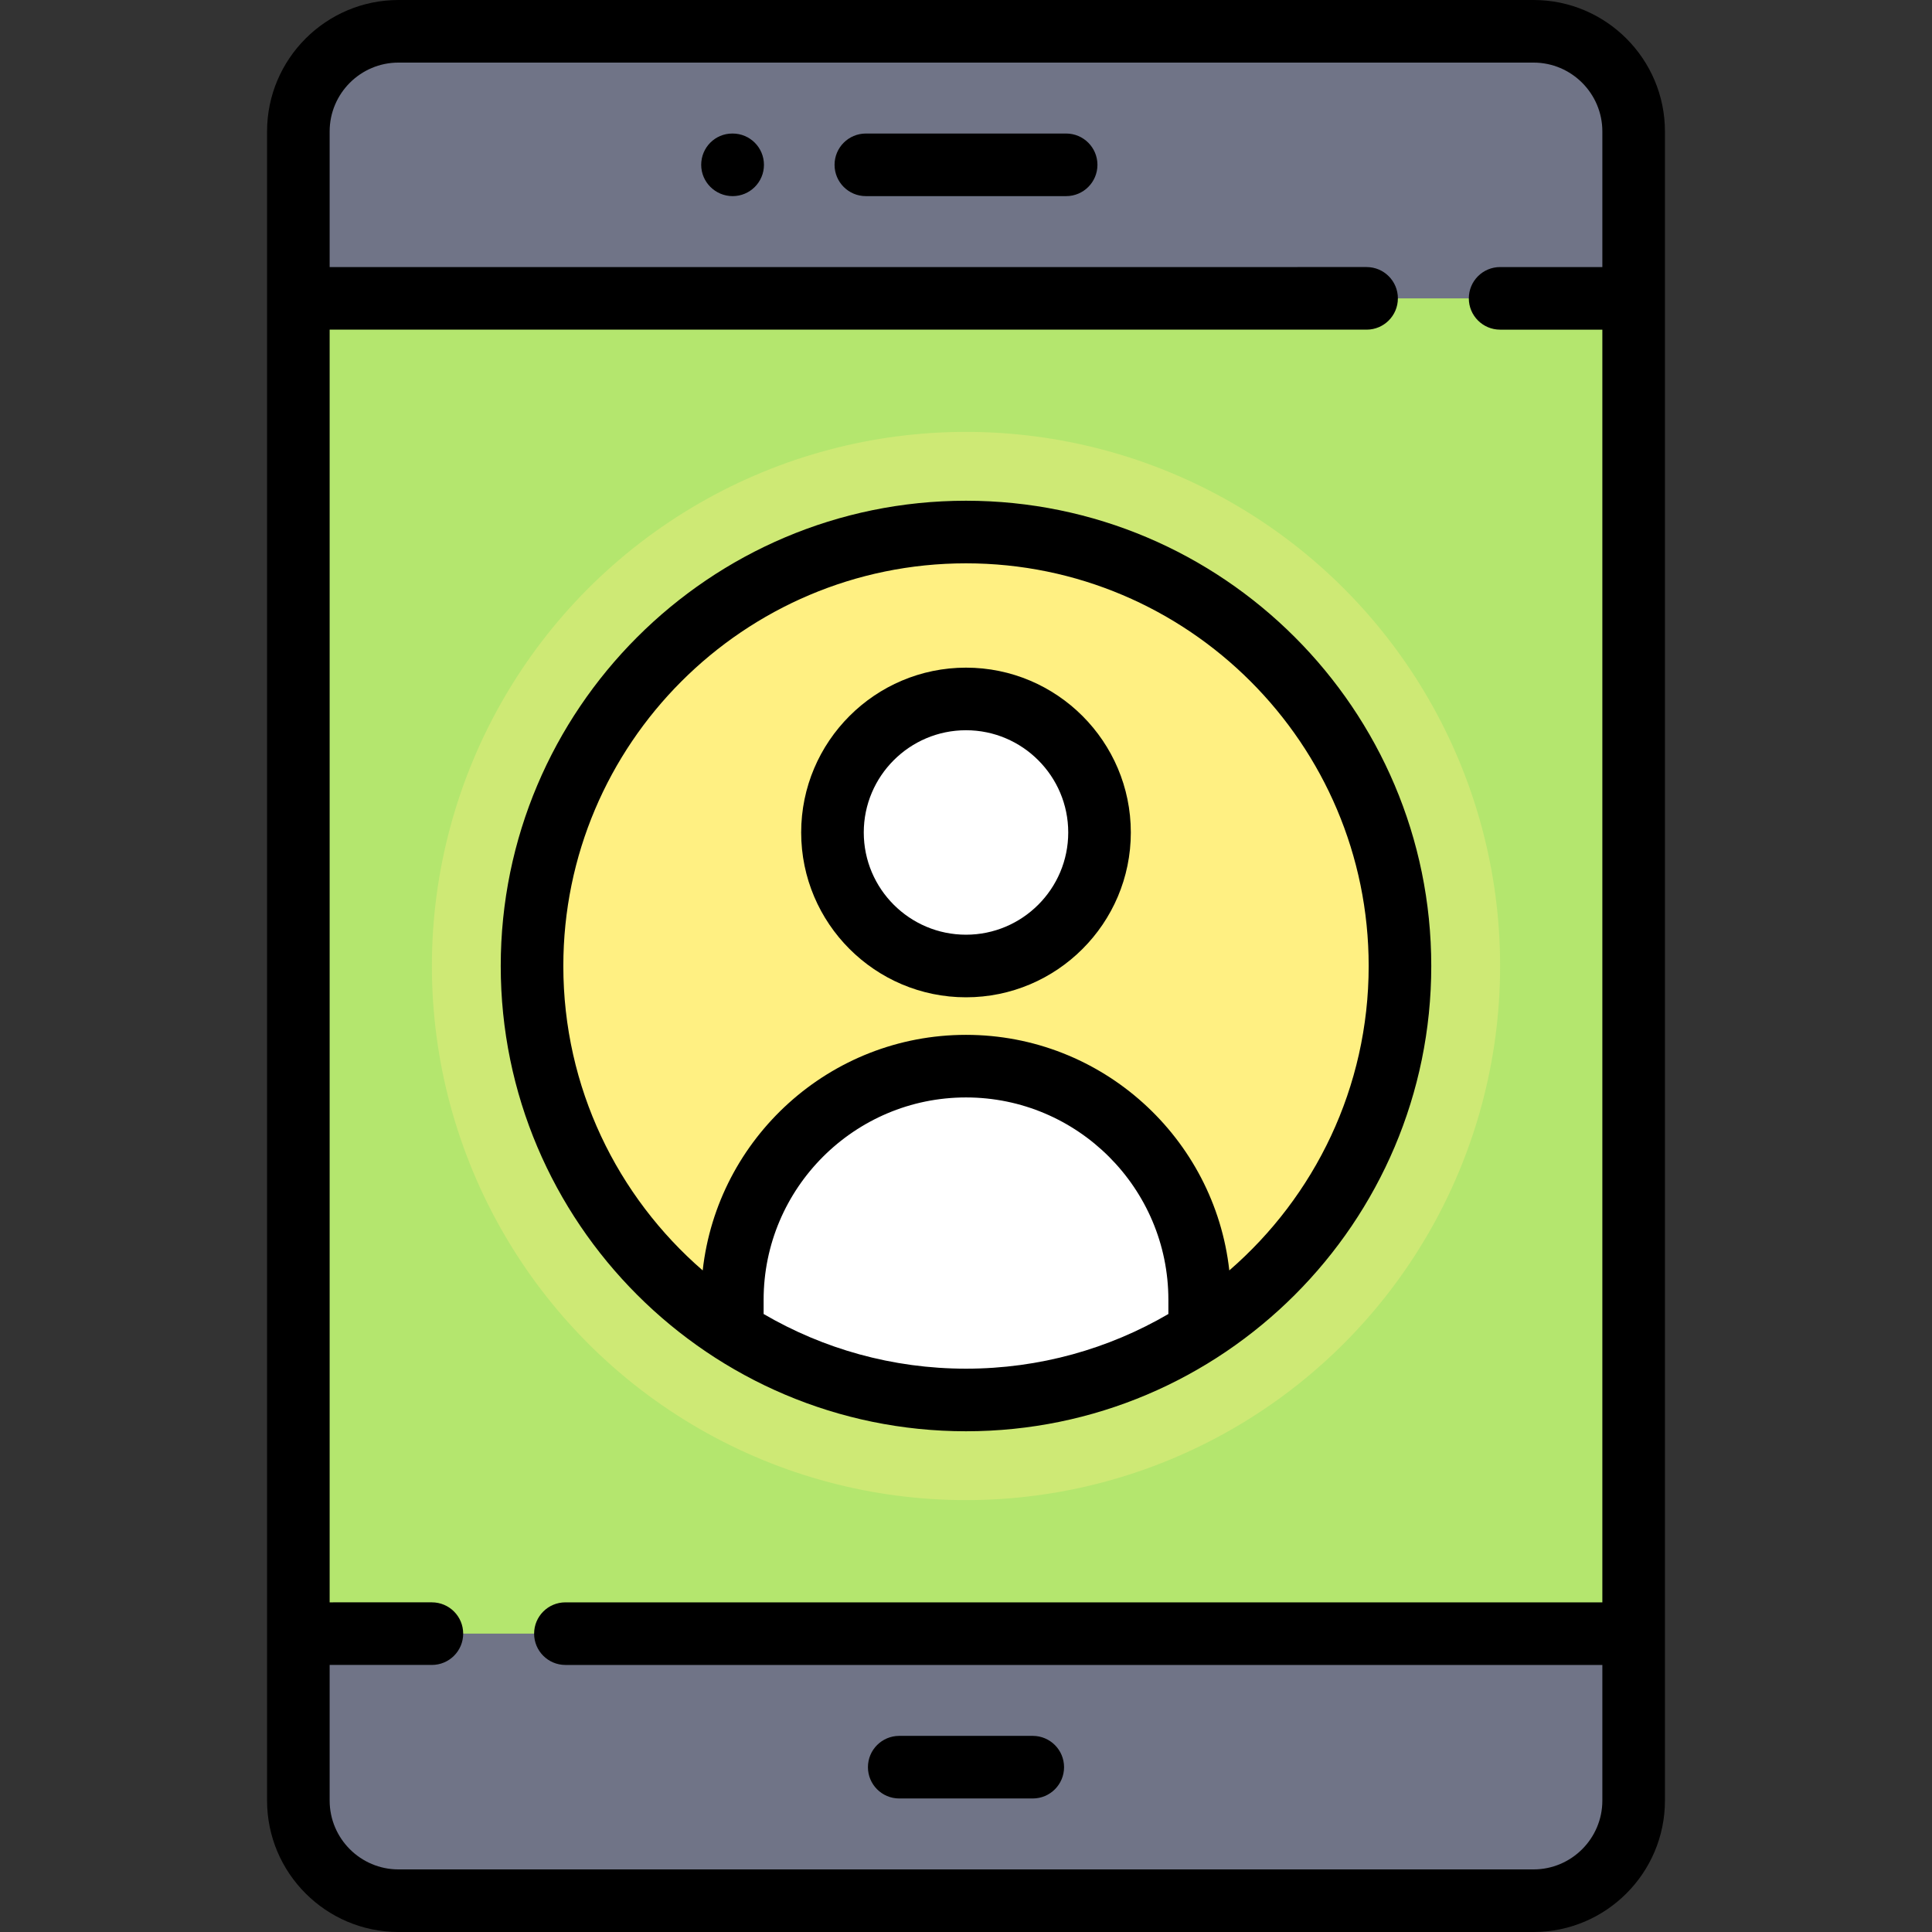
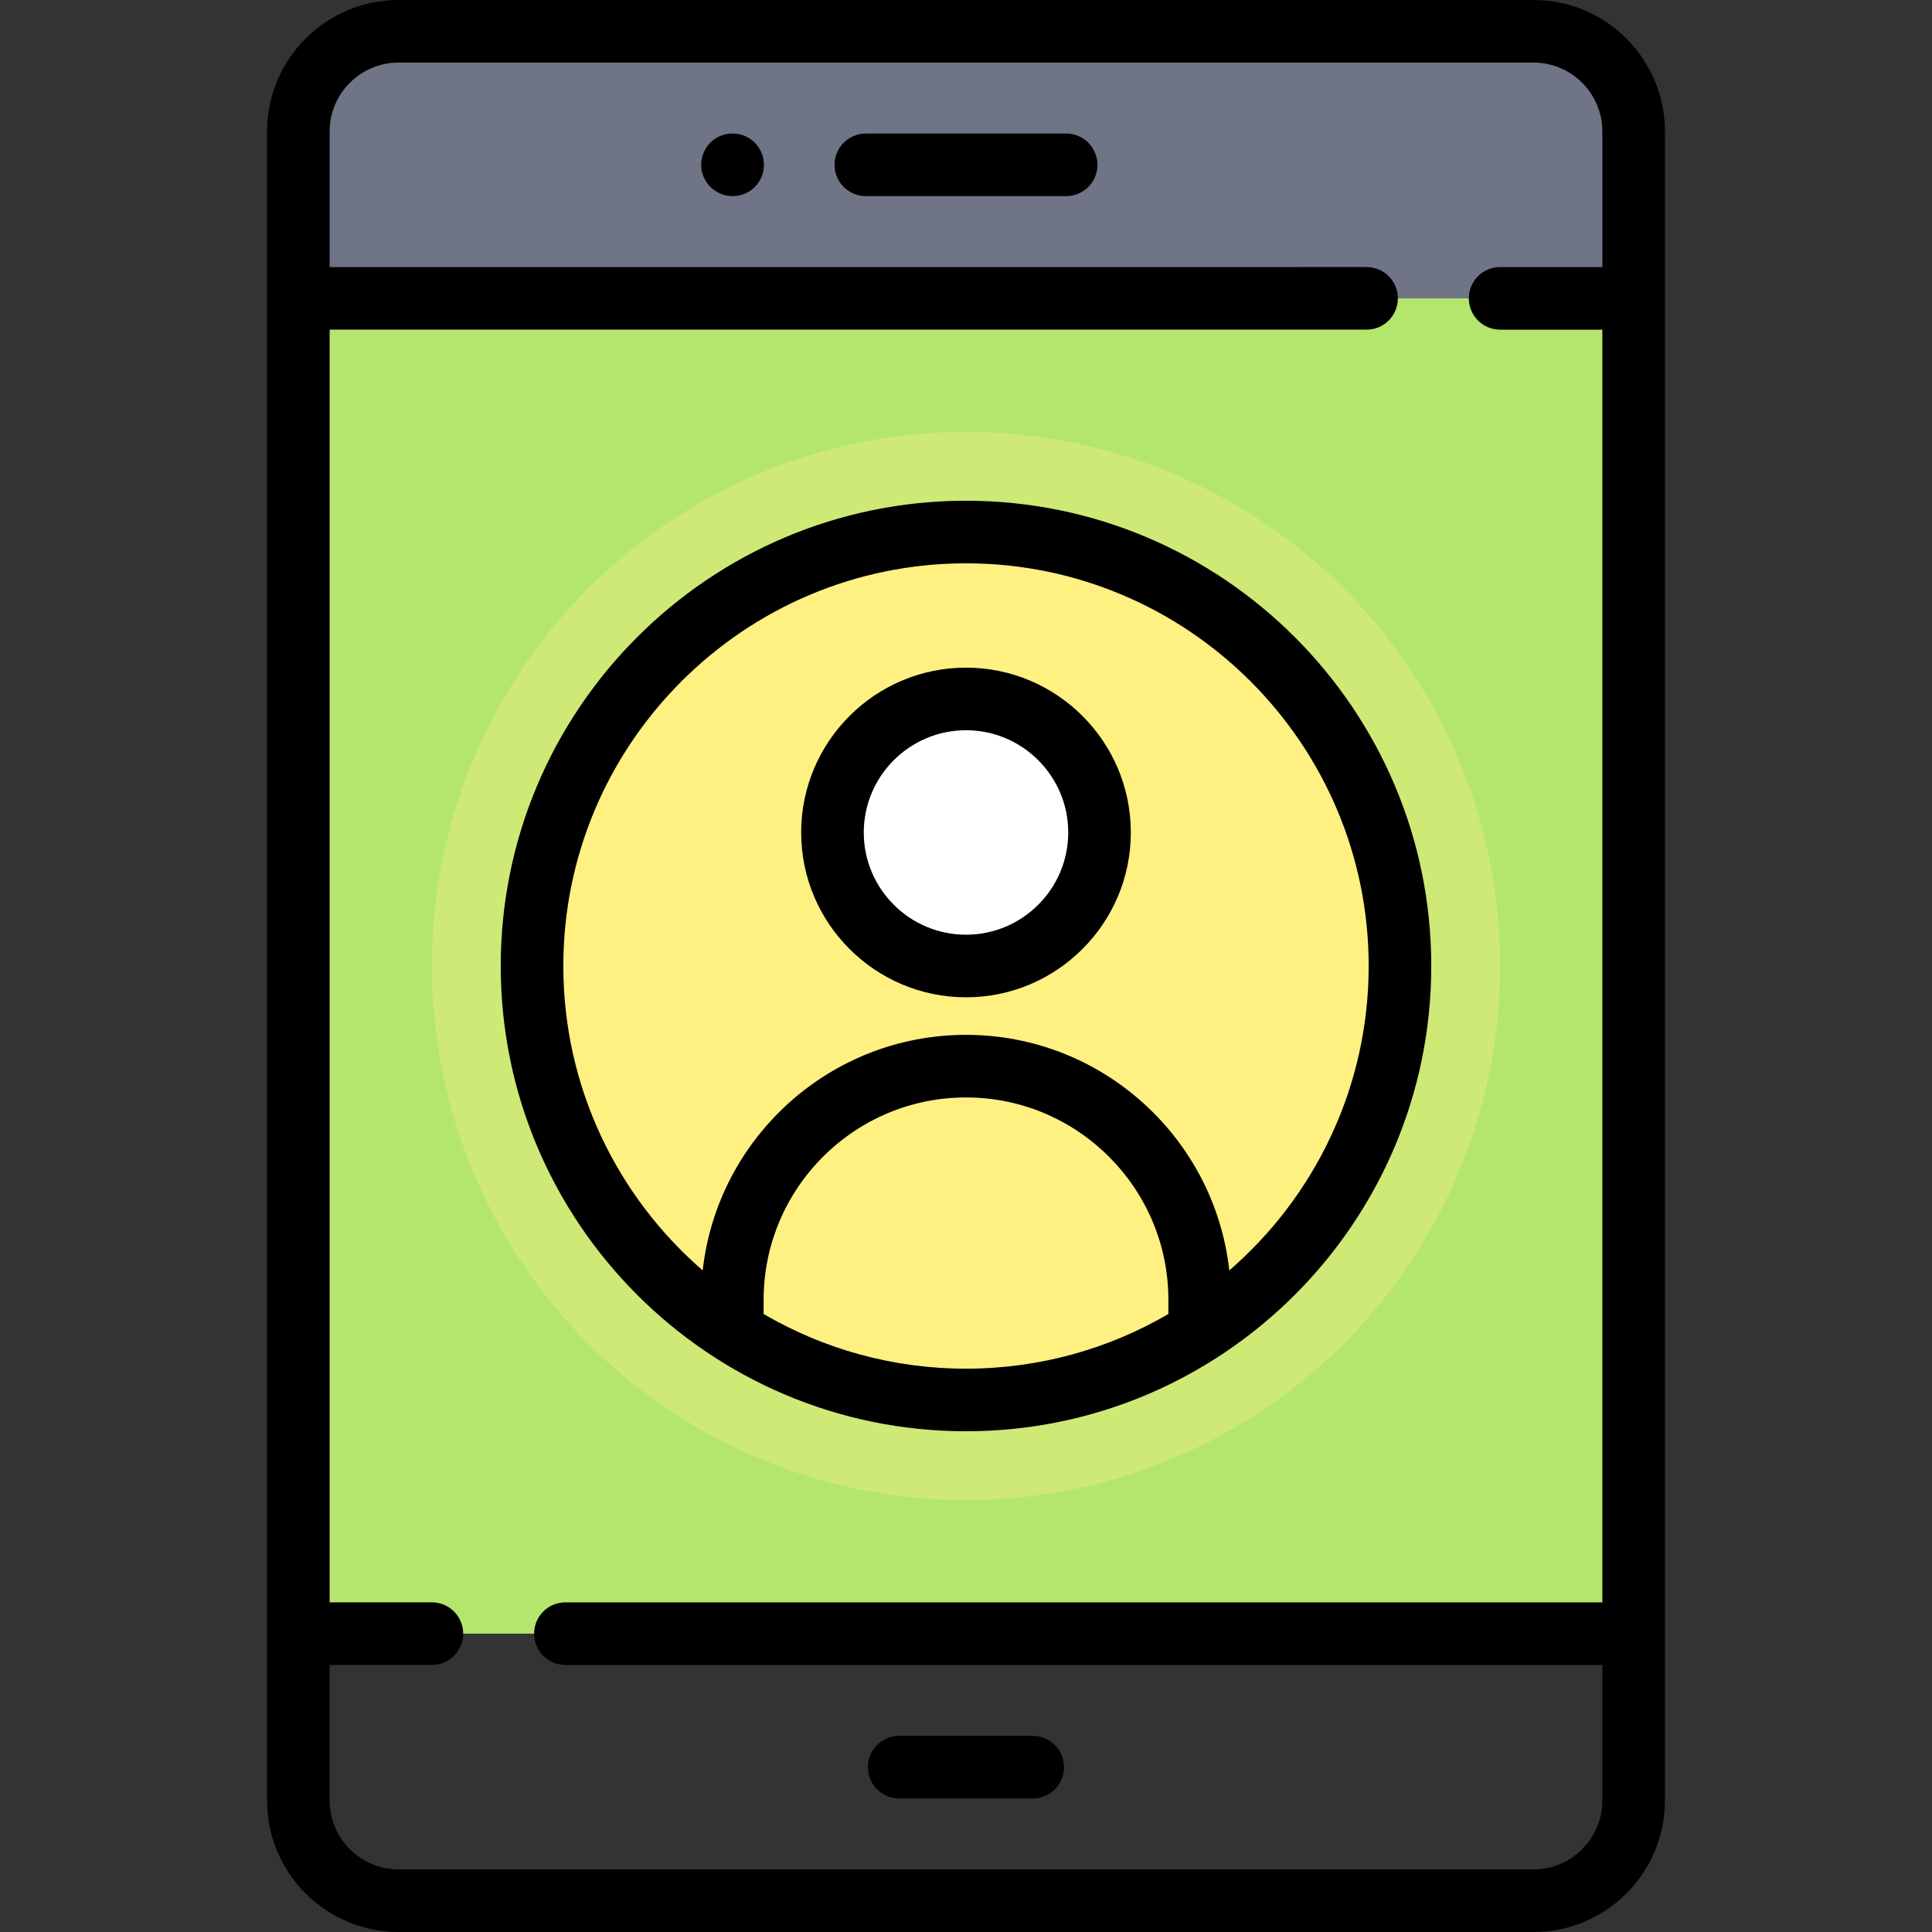
<svg xmlns="http://www.w3.org/2000/svg" version="1.1" id="Layer_1" viewBox="0 0 512 512" xml:space="preserve">
  <rect x="0" y="0" width="512" height="512" fill="#333333" stroke="none" />
  <g>
    <path style="fill:#707487;" d="M432.933,79.067H79.067V34.834c0-14.658,11.882-26.54,26.54-26.54h300.786   c14.658,0,26.54,11.882,26.54,26.54V79.067z" />
-     <path style="fill:#707487;" d="M79.067,432.933h353.866v44.233c0,14.658-11.882,26.54-26.54,26.54H105.607   c-14.658,0-26.54-11.882-26.54-26.54V432.933z" />
  </g>
  <rect x="79.067" y="79.067" style="fill:#B4E66E;" width="353.866" height="353.866" />
  <circle style="fill:#CEE975;" cx="256" cy="256" r="141.546" />
  <circle style="fill:#FFF082;" cx="256" cy="256" r="115.006" />
  <g>
    <circle style="fill:#FFFFFF;" cx="256" cy="220.613" r="35.387" />
-     <path style="fill:#FFFFFF;" d="M256,282.54c-34.06,0-61.927,27.867-61.927,61.927v8.341c17.887,11.466,39.102,18.199,61.927,18.199   c22.824,0,44.04-6.732,61.927-18.199v-8.341C317.927,310.407,290.06,282.54,256,282.54z" />
  </g>
  <path d="M406.393,0H105.607C86.4,0,70.773,15.627,70.773,34.834v442.333C70.773,496.373,86.4,512,105.607,512h300.786  c19.207,0,34.834-15.627,34.834-34.834V34.834C441.227,15.627,425.6,0,406.393,0z M406.393,495.413H105.607  c-10.061,0-18.246-8.185-18.246-18.246v-35.94h27.093c4.58,0,8.294-3.713,8.294-8.294s-3.713-8.294-8.294-8.294H87.361V87.361  H362.16c4.58,0,8.294-3.713,8.294-8.294s-3.713-8.294-8.294-8.294H87.361v-35.94c0-10.061,8.185-18.246,18.246-18.246h300.786  c10.061,0,18.246,8.185,18.246,18.246v35.94h-27.093c-4.58,0-8.294,3.713-8.294,8.294s3.713,8.294,8.294,8.294h27.093v337.279  H149.84c-4.58,0-8.294,3.713-8.294,8.294s3.713,8.294,8.294,8.294h274.799v35.94C424.639,487.227,416.454,495.413,406.393,495.413z" />
  <path d="M282.54,35.387h-53.08c-4.58,0-8.294,3.713-8.294,8.294s3.713,8.294,8.294,8.294h53.08c4.58,0,8.294-3.713,8.294-8.294  S287.12,35.387,282.54,35.387z" />
  <path d="M194.162,35.387h-0.088c-4.58,0-8.25,3.713-8.25,8.294s3.758,8.294,8.338,8.294s8.294-3.713,8.294-8.294  S198.742,35.387,194.162,35.387z" />
  <path d="M273.693,460.026h-35.387c-4.58,0-8.294,3.713-8.294,8.294s3.713,8.294,8.294,8.294h35.387c4.58,0,8.294-3.713,8.294-8.294  S278.274,460.026,273.693,460.026z" />
  <path d="M256,379.3c67.988,0,123.3-55.313,123.3-123.3S323.988,132.7,256,132.7S132.7,188.012,132.7,256S188.012,379.3,256,379.3z   M202.367,348.224v-3.758c0-29.573,24.06-53.633,53.633-53.633c29.573,0,53.633,24.06,53.633,53.633v3.758  c-15.768,9.205-34.094,14.489-53.633,14.489S218.135,357.429,202.367,348.224z M256,149.287  c58.841,0,106.713,47.871,106.713,106.713c0,32.189-14.325,61.094-36.935,80.675c-3.89-35.065-33.692-62.429-69.778-62.429  s-65.888,27.364-69.778,62.429c-22.61-19.581-36.935-48.486-36.935-80.675C149.287,197.159,197.159,149.287,256,149.287z" />
-   <path d="M256,264.294c24.085,0,43.68-19.595,43.68-43.68s-19.595-43.68-43.68-43.68c-24.085,0-43.68,19.595-43.68,43.68  S231.915,264.294,256,264.294z M256,193.521c14.939,0,27.093,12.154,27.093,27.093c0,14.939-12.154,27.093-27.093,27.093  c-14.939,0-27.093-12.154-27.093-27.093C228.907,205.675,241.061,193.521,256,193.521z" />
+   <path d="M256,264.294c24.085,0,43.68-19.595,43.68-43.68s-19.595-43.68-43.68-43.68c-24.085,0-43.68,19.595-43.68,43.68  S231.915,264.294,256,264.294z M256,193.521c14.939,0,27.093,12.154,27.093,27.093c0,14.939-12.154,27.093-27.093,27.093  c-14.939,0-27.093-12.154-27.093-27.093C228.907,205.675,241.061,193.521,256,193.521" />
</svg>